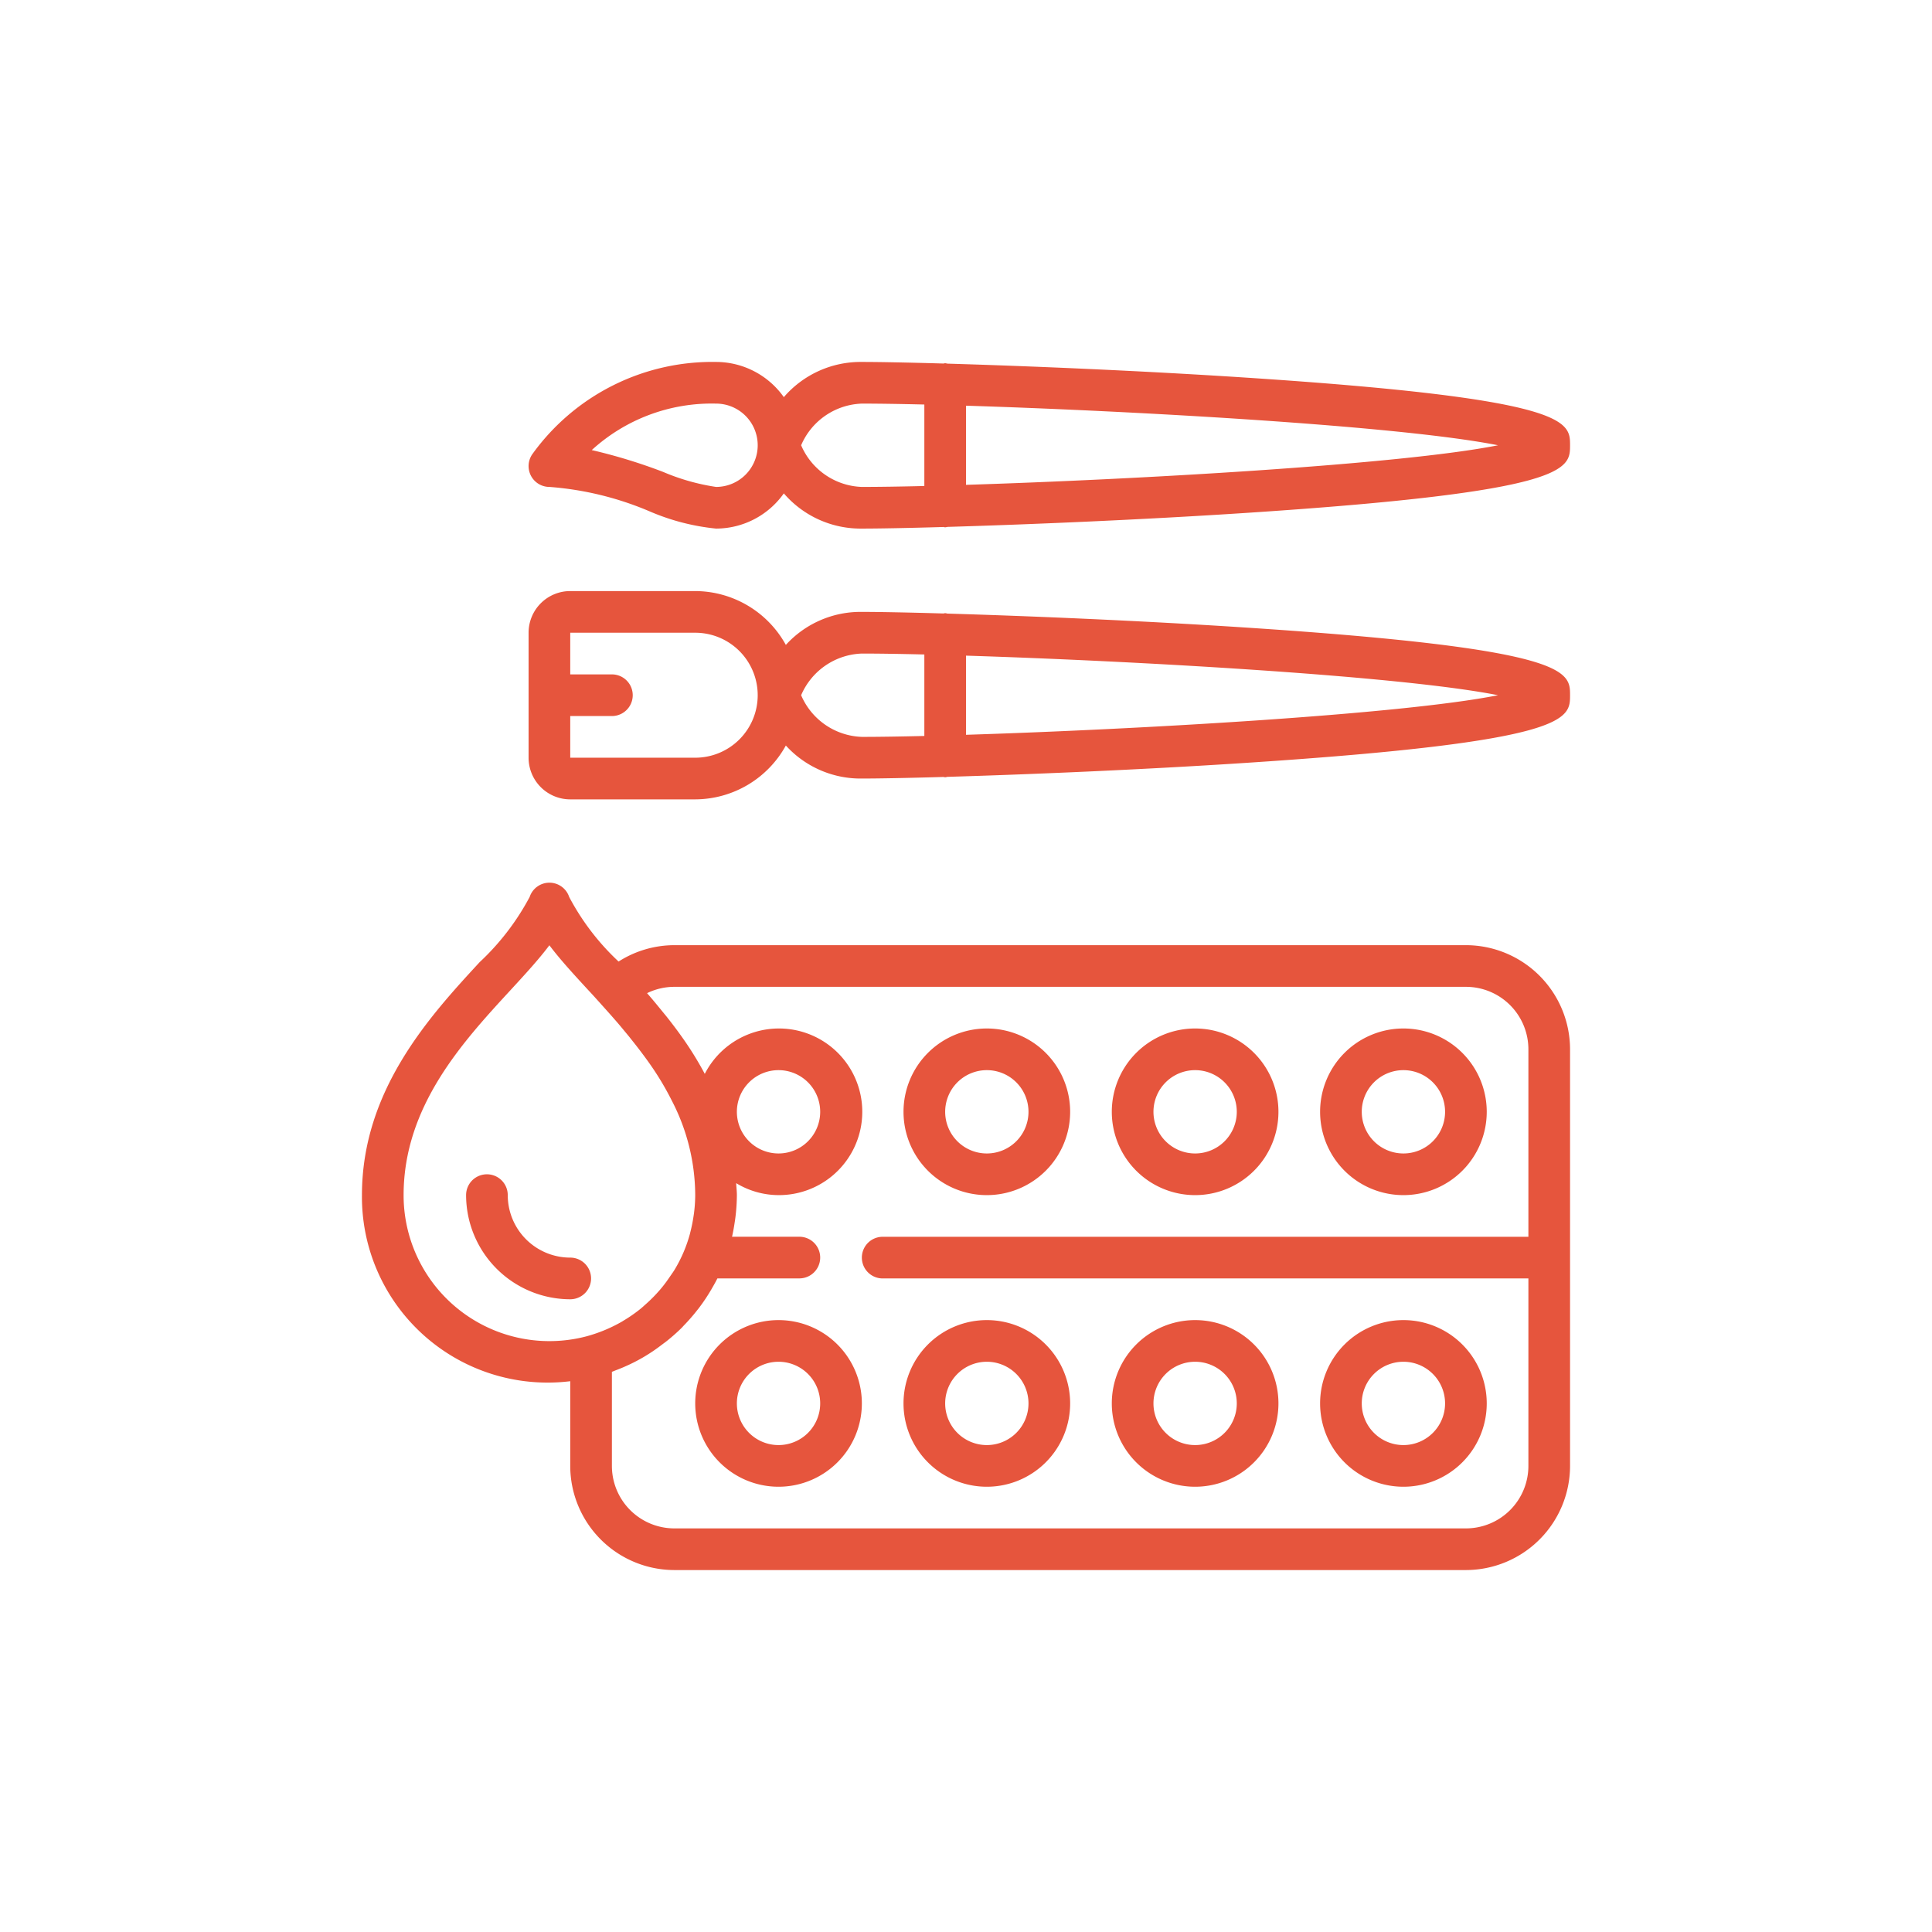
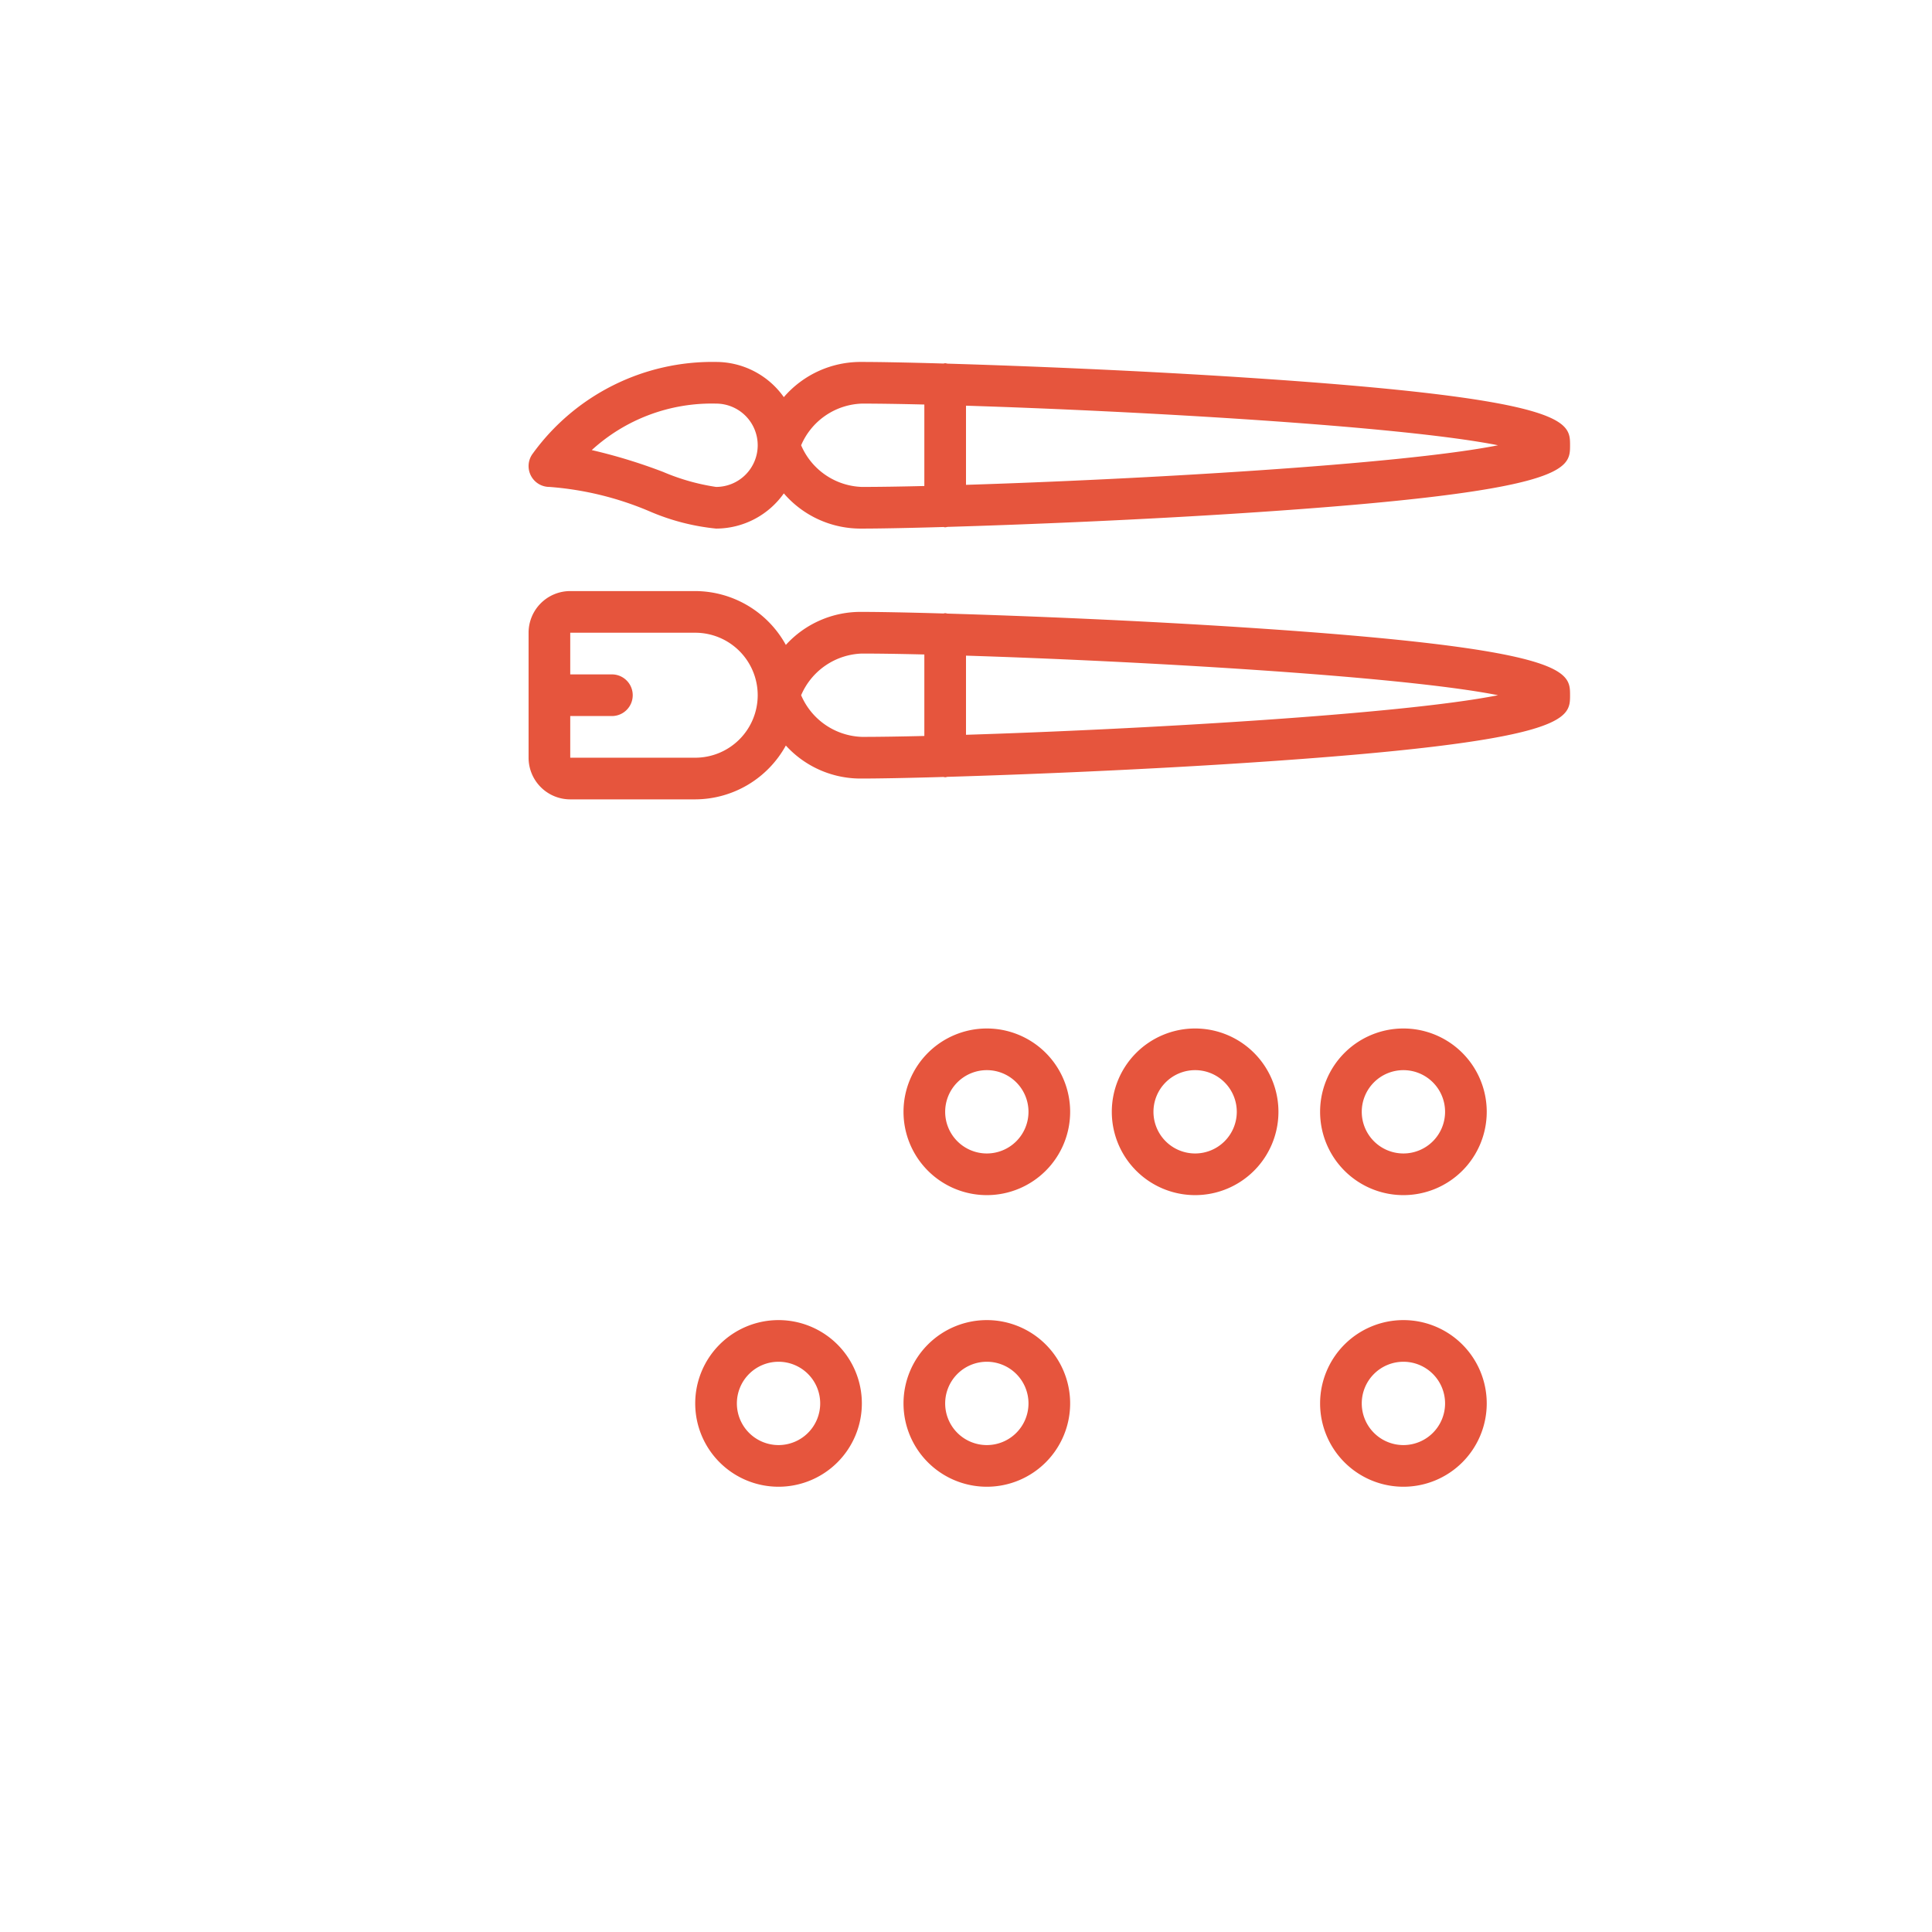
<svg xmlns="http://www.w3.org/2000/svg" width="100" height="100" viewBox="0 0 100 100">
  <g>
    <g transform="translate(50 50) scale(0.69 0.69) rotate(0) translate(-50 -50)" style="fill:#e6553d">
      <svg fill="#e6553d" viewBox="0 0 64 64" x="0px" y="0px">
        <title>28 Watercolor</title>
        <g data-name="28 Watercolor">
-           <path d="M56,31H18a4.986,4.986,0,0,0-2.679.786,11.719,11.719,0,0,1-2.372-3.1A1,1,0,0,0,12,28h0a1,1,0,0,0-.948.684,11.938,11.938,0,0,1-2.4,3.13C6.267,34.4,3,37.951,3,43a8.914,8.914,0,0,0,10,8.934V56a5.006,5.006,0,0,0,5,5H56a5.006,5.006,0,0,0,5-5V36A5.006,5.006,0,0,0,56,31ZM5,43c0-4.268,2.841-7.353,5.123-9.831.707-.768,1.361-1.478,1.876-2.164.515.686,1.169,1.395,1.875,2.162.189.2.385.42.581.636l.007.01c.154.17.316.351.478.533l.2.228c.133.152.268.31.4.471s.252.3.377.461c.1.126.2.25.3.38.227.294.451.594.663.9a13.71,13.71,0,0,1,.987,1.66A9.909,9.909,0,0,1,19,43a6.968,6.968,0,0,1-.056.844c-.008.064-.018.128-.028.192a7.223,7.223,0,0,1-.145.72c-.009.033-.015.066-.024.1a6.762,6.762,0,0,1-.722,1.7c-.073.123-.159.239-.24.358-.12.177-.244.35-.38.515-.086.106-.177.208-.269.308a7.037,7.037,0,0,1-.511.5c-.085.075-.166.153-.255.224a7,7,0,0,1-.835.578c-.015.009-.028.02-.043.028a7.225,7.225,0,0,1-1.693.707A7,7,0,0,1,5,43ZM56,59H18a3,3,0,0,1-3-3V51.483c.088-.031.171-.071.257-.1.116-.046.231-.091.344-.142A8.289,8.289,0,0,0,17.375,50.2c.066-.049.132-.1.2-.148a9.119,9.119,0,0,0,.768-.674c.035-.035.067-.072.1-.108a9,9,0,0,0,.651-.744c.023-.03.048-.059.071-.089a8.84,8.84,0,0,0,.617-.924l.022-.039c.091-.157.18-.314.261-.476H24a1,1,0,0,0,0-2H20.768c.05-.22.09-.442.123-.665.013-.084.026-.167.037-.252A9.063,9.063,0,0,0,21,43c0-.194-.025-.383-.034-.575A3.951,3.951,0,0,0,23,43a4,4,0,1,0-3.541-5.821,15.9,15.9,0,0,0-.924-1.524c-.283-.414-.579-.807-.88-1.189-.064-.081-.127-.155-.191-.234-.245-.3-.489-.6-.736-.882-.013-.015-.026-.032-.039-.046A2.984,2.984,0,0,1,18,33H56a3,3,0,0,1,3,3v9H28a1,1,0,0,0,0,2H59v9A3,3,0,0,1,56,59ZM21,39a2,2,0,1,1,2,2A2,2,0,0,1,21,39Z" />
          <path d="M33,43a4,4,0,1,0-4-4A4,4,0,0,0,33,43Zm0-6a2,2,0,1,1-2,2A2,2,0,0,1,33,37Z" />
          <path d="M33,49a4,4,0,1,0,4,4A4,4,0,0,0,33,49Zm0,6a2,2,0,1,1,2-2A2,2,0,0,1,33,55Z" />
          <path d="M23,49a4,4,0,1,0,4,4A4,4,0,0,0,23,49Zm0,6a2,2,0,1,1,2-2A2,2,0,0,1,23,55Z" />
          <path d="M43,43a4,4,0,1,0-4-4A4,4,0,0,0,43,43Zm0-6a2,2,0,1,1-2,2A2,2,0,0,1,43,37Z" />
-           <path d="M43,49a4,4,0,1,0,4,4A4,4,0,0,0,43,49Zm0,6a2,2,0,1,1,2-2A2,2,0,0,1,43,55Z" />
          <path d="M53,43a4,4,0,1,0-4-4A4,4,0,0,0,53,43Zm0-6a2,2,0,1,1-2,2A2,2,0,0,1,53,37Z" />
          <path d="M53,49a4,4,0,1,0,4,4A4,4,0,0,0,53,49Zm0,6a2,2,0,1,1,2-2A2,2,0,0,1,53,55Z" />
          <path d="M12,9a15.138,15.138,0,0,1,4.78,1.16A10.735,10.735,0,0,0,20,11a3.991,3.991,0,0,0,3.254-1.69A4.865,4.865,0,0,0,27,11c.792,0,2.169-.025,3.92-.076a.755.755,0,0,0,.08.016.981.981,0,0,0,.108-.021c3.771-.111,9.2-.334,14.332-.671C61,9.228,61,8.146,61,7s0-2.228-15.56-3.248c-5.134-.337-10.561-.56-14.332-.671A.981.981,0,0,0,31,3.06a.755.755,0,0,0-.08.016C29.169,3.025,27.792,3,27,3a4.865,4.865,0,0,0-3.746,1.69A3.991,3.991,0,0,0,20,3a10.643,10.643,0,0,0-8.8,4.4A1,1,0,0,0,12,9ZM57.542,7C52.832,7.937,40.011,8.649,32,8.9V5.1C40.011,5.351,52.832,6.063,57.542,7ZM27,5c.789,0,1.813.015,3,.044V8.956C28.813,8.985,27.789,9,27,9a3.292,3.292,0,0,1-2.915-2A3.292,3.292,0,0,1,27,5ZM20,5a2,2,0,0,1,2,2V7a2,2,0,0,1-2,2,10.356,10.356,0,0,1-2.544-.722,26.036,26.036,0,0,0-3.423-1.047A8.533,8.533,0,0,1,20,5Z" />
          <path d="M45.44,15.752c-5.134-.337-10.561-.56-14.332-.671A.981.981,0,0,0,31,15.06a.755.755,0,0,0-.08.016C29.169,15.025,27.792,15,27,15a4.848,4.848,0,0,0-3.649,1.585A4.986,4.986,0,0,0,19,14H13a2,2,0,0,0-2,2v6a2,2,0,0,0,2,2h6a4.986,4.986,0,0,0,4.351-2.585A4.848,4.848,0,0,0,27,23c.792,0,2.169-.025,3.92-.076a.755.755,0,0,0,.08.016.981.981,0,0,0,.108-.021c3.771-.111,9.2-.334,14.332-.671C61,21.228,61,20.146,61,19S61,16.772,45.44,15.752ZM19,22H13V20h2a1,1,0,0,0,0-2H13V16h6a3,3,0,0,1,3,3v0A3,3,0,0,1,19,22Zm5.085-3A3.292,3.292,0,0,1,27,17c.789,0,1.813.015,3,.044v3.912c-1.187.029-2.211.044-3,.044A3.292,3.292,0,0,1,24.085,19ZM32,20.9V17.1c8.011.252,20.832.964,25.542,1.9C52.832,19.937,40.011,20.649,32,20.9Z" />
-           <path d="M14,47a1,1,0,0,0-1-1,3,3,0,0,1-3-3,1,1,0,0,0-2,0,5.006,5.006,0,0,0,5,5A1,1,0,0,0,14,47Z" />
        </g>
      </svg>
    </g>
  </g>
</svg>